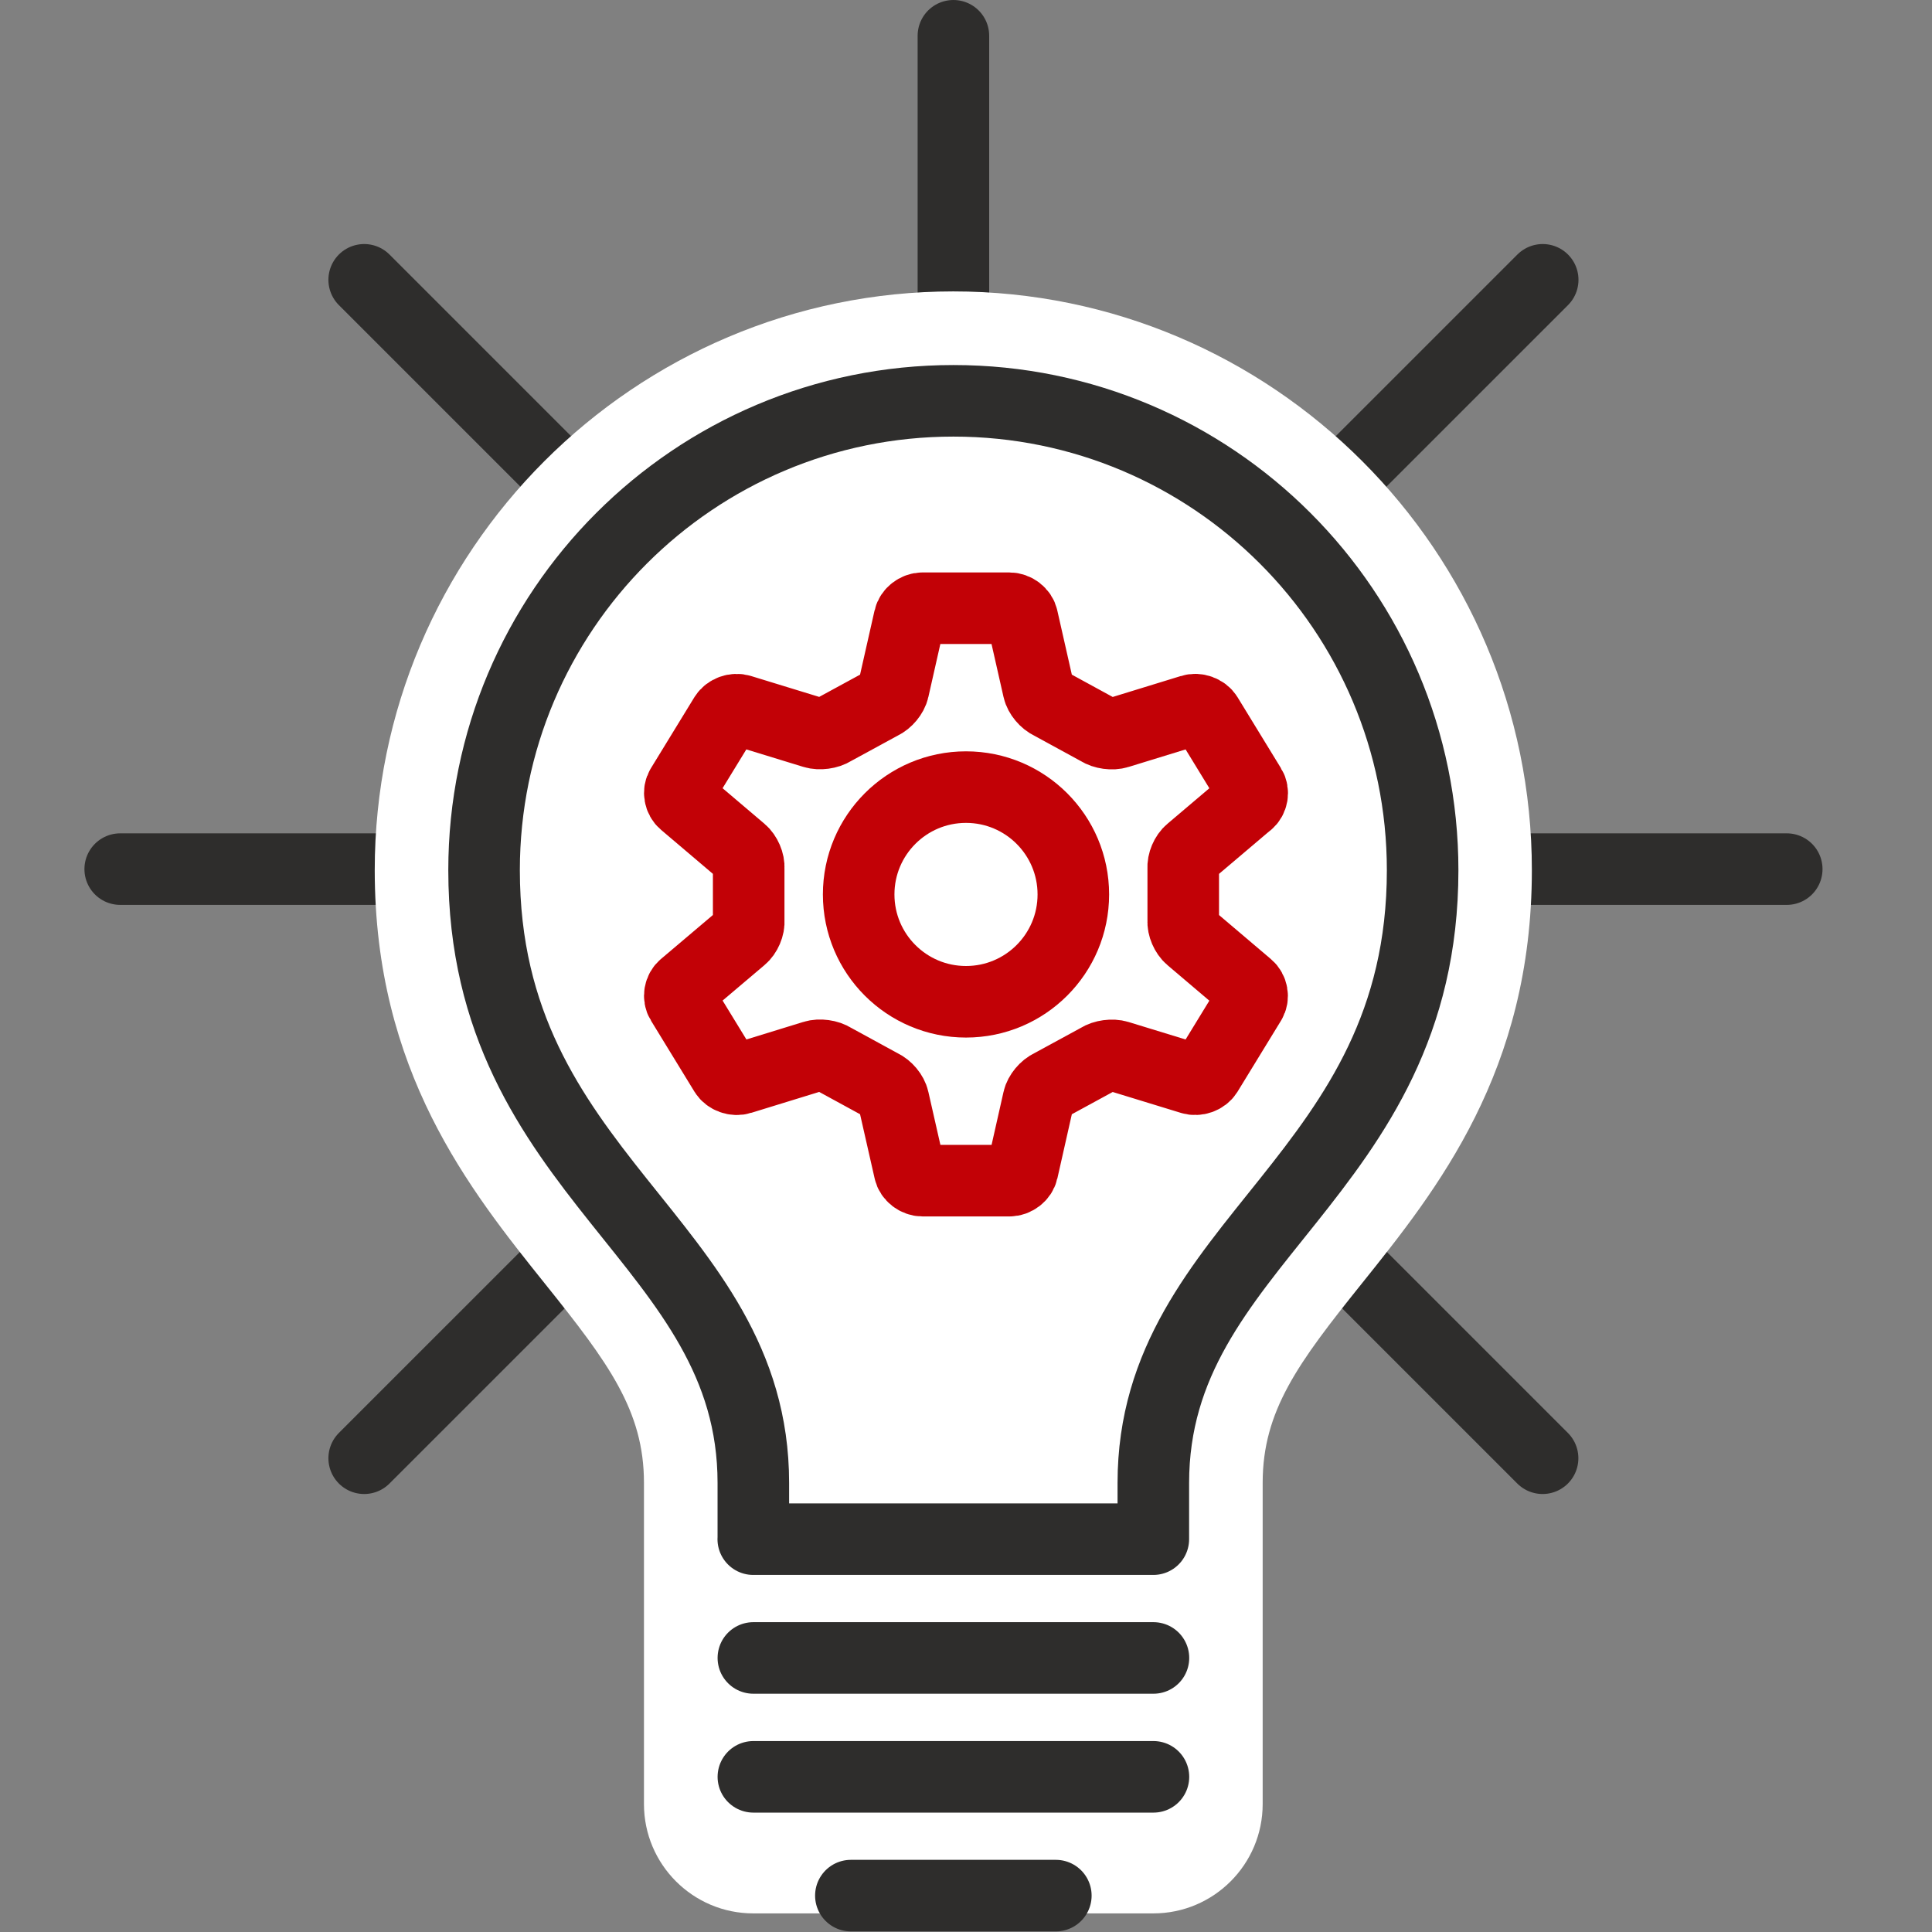
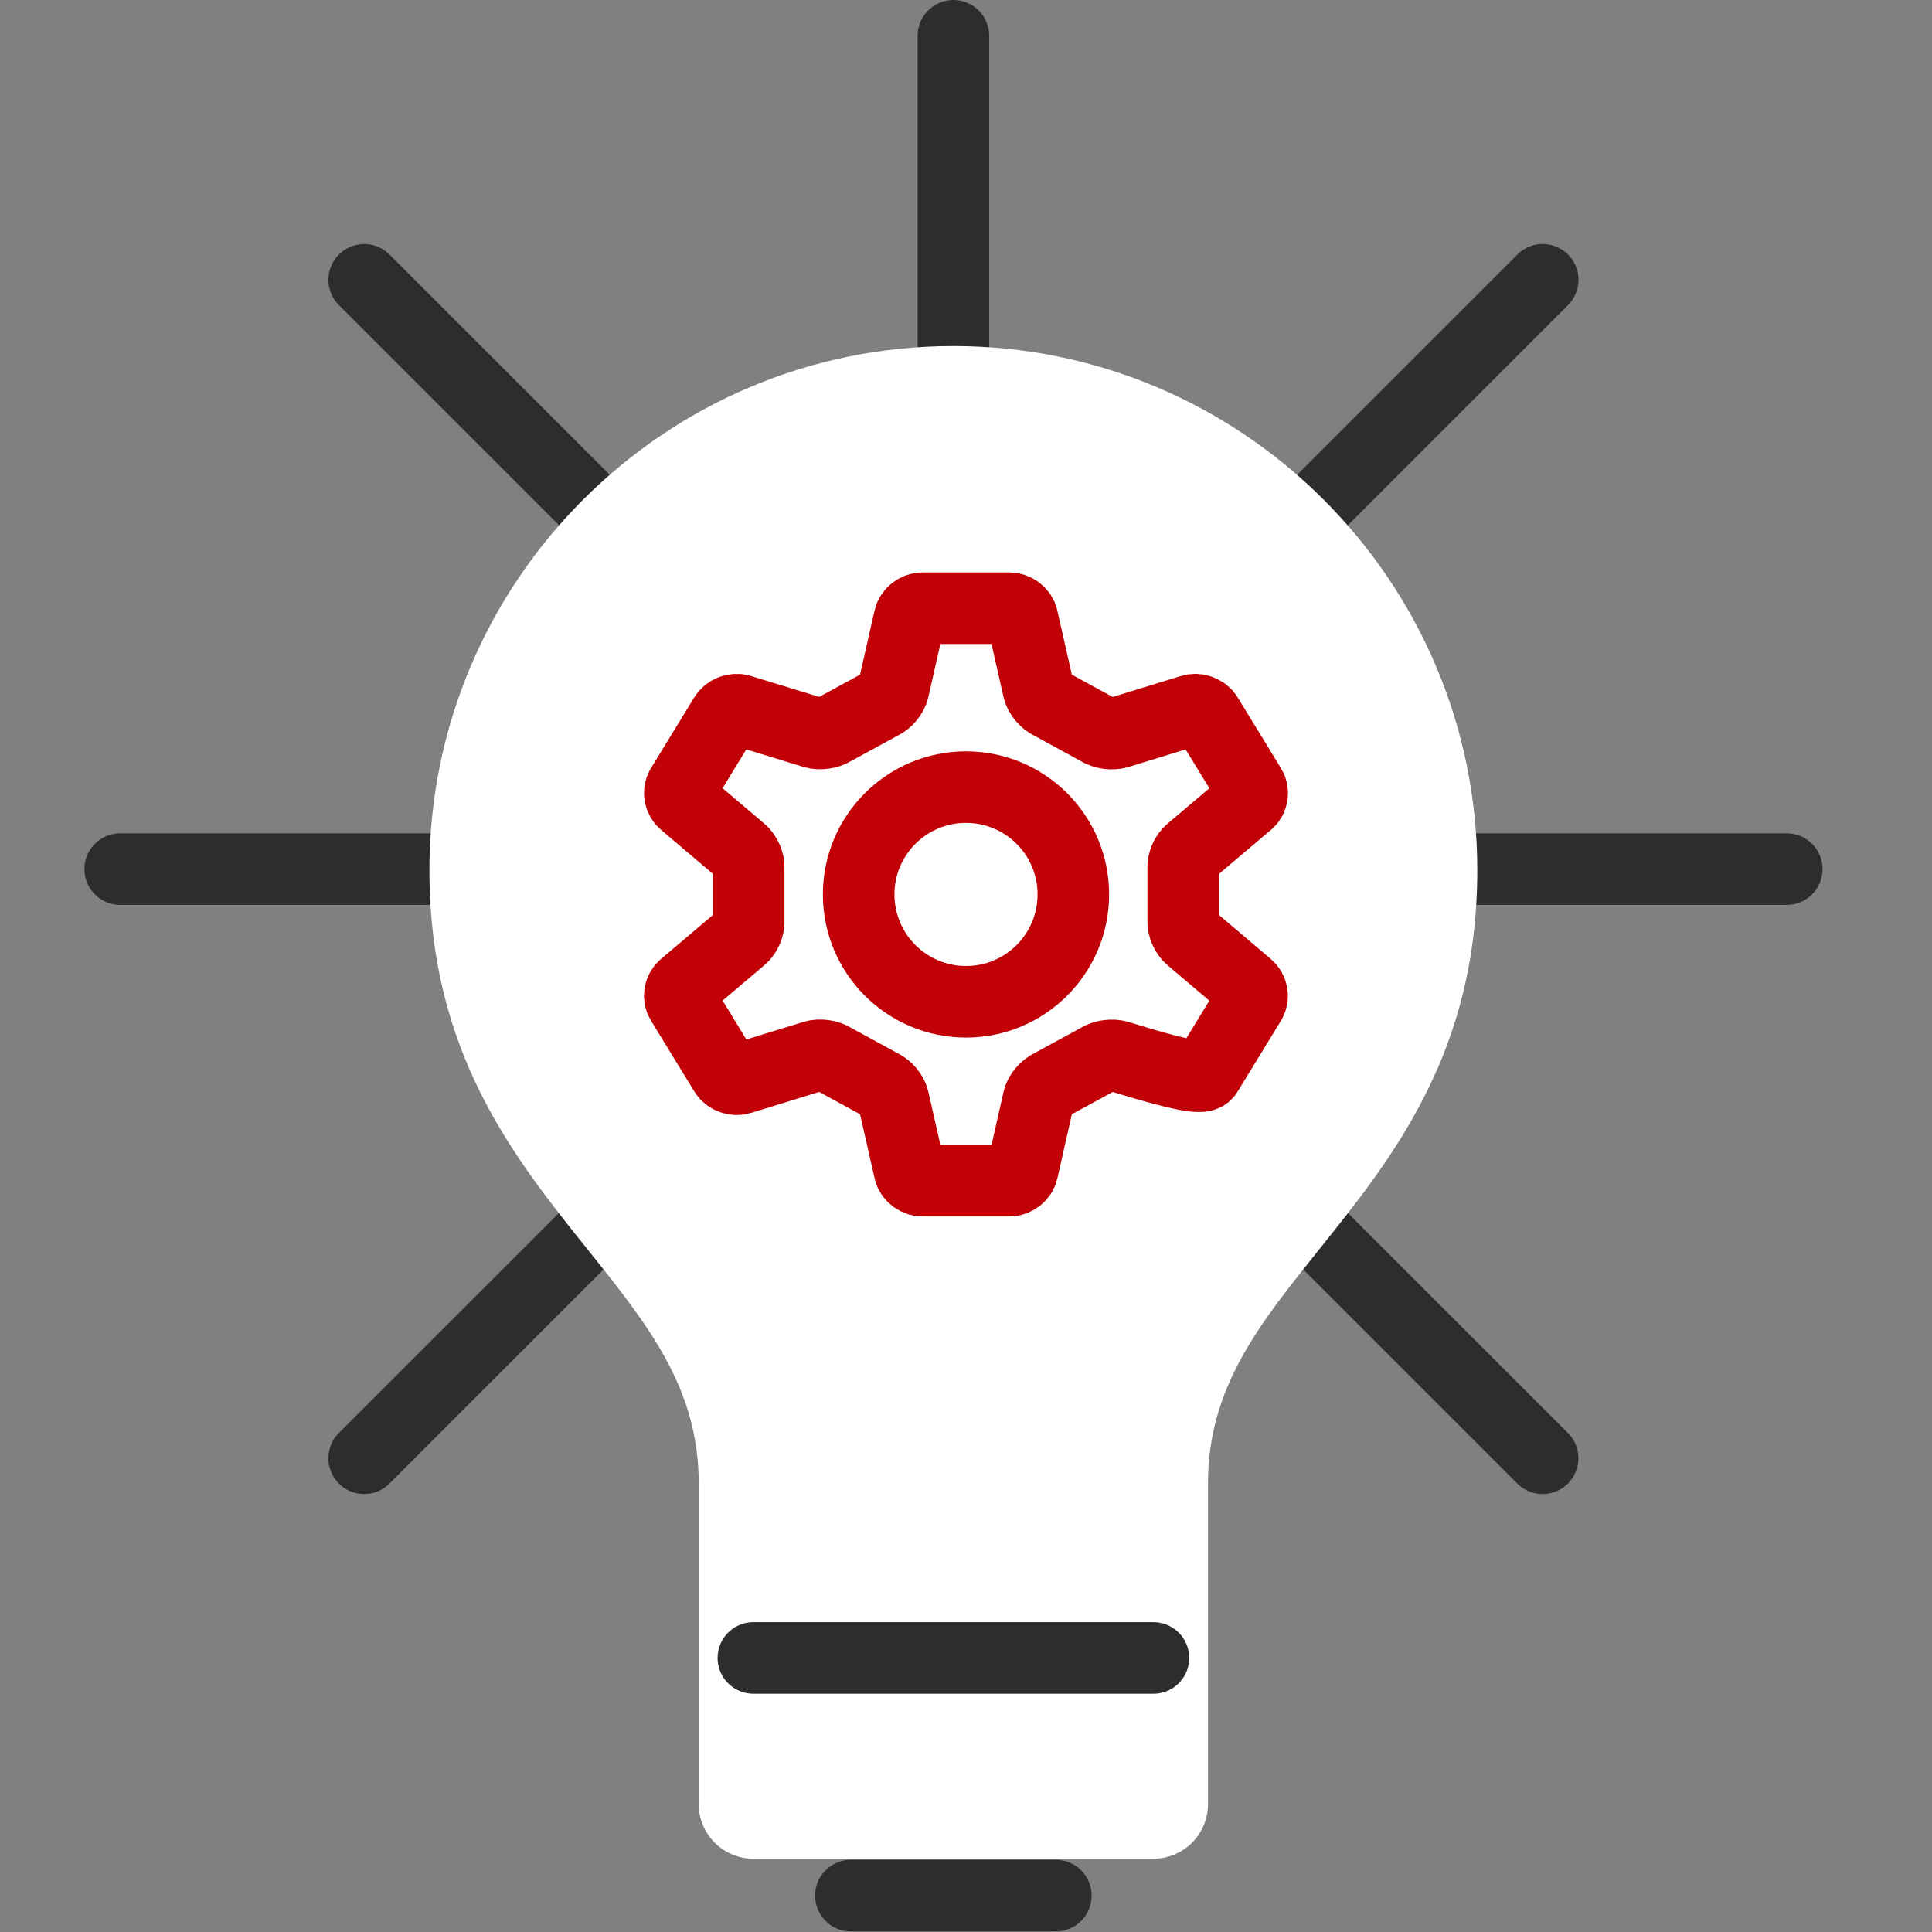
<svg xmlns="http://www.w3.org/2000/svg" width="54" height="54" viewBox="0 0 54 54" fill="none">
  <rect x="0" y="0" width="54" height="54" fill="#808080" stroke="none" />
  <path d="M49.94 24.292H3.36" stroke="#2E2D2C" stroke-width="2" stroke-linecap="round" stroke-linejoin="round" />
  <path d="M43.119 7.821L10.179 40.758" stroke="#2E2D2C" stroke-width="2" stroke-linecap="round" stroke-linejoin="round" />
  <path d="M26.648 1V47.158" stroke="#2E2D2C" stroke-width="2" stroke-linecap="round" stroke-linejoin="round" />
  <path d="M10.179 7.821L43.116 40.758" stroke="#2E2D2C" stroke-width="2" stroke-linecap="round" stroke-linejoin="round" />
  <path d="M21.057 51.952C20.213 51.952 19.529 51.268 19.529 50.424V41.445C19.529 38.795 18.095 37.009 16.436 34.938C14.357 32.346 12.002 29.407 12.002 24.32C12.002 16.243 18.573 9.672 26.648 9.672C34.723 9.672 41.291 16.243 41.291 24.32C41.291 29.407 38.936 32.346 36.858 34.938C35.199 37.007 33.764 38.795 33.764 41.445V50.424C33.764 51.268 33.08 51.952 32.237 51.952H21.055H21.057Z" fill="white" />
-   <path d="M26.648 11.2C33.893 11.2 39.763 17.075 39.763 24.32C39.763 32.913 32.236 34.67 32.236 41.445V50.424H21.054V41.445C21.054 34.67 13.528 32.913 13.528 24.32C13.528 17.075 19.4 11.2 26.645 11.2M26.648 8.145C17.729 8.145 10.474 15.402 10.474 24.32C10.474 29.946 13.12 33.243 15.243 35.894C17.003 38.089 17.999 39.43 17.999 41.445V50.424C17.999 52.111 19.367 53.48 21.054 53.48H32.236C33.923 53.48 35.292 52.111 35.292 50.424V41.445C35.292 39.43 36.288 38.089 38.048 35.894C40.173 33.243 42.816 29.944 42.816 24.32C42.816 15.402 35.562 8.145 26.643 8.145H26.648Z" fill="white" />
  <path d="M32.239 46.34H21.057" stroke="#2E2D2C" stroke-width="2" stroke-linecap="round" stroke-linejoin="round" />
-   <path d="M32.239 49.663H21.057" stroke="#2E2D2C" stroke-width="2" stroke-linecap="round" stroke-linejoin="round" />
-   <path d="M21.056 43.02V41.447C21.056 34.673 13.53 32.915 13.53 24.323C13.53 17.077 19.402 11.203 26.648 11.203C33.893 11.203 39.763 17.077 39.763 24.323C39.763 32.915 32.236 34.673 32.236 41.447V43.02H21.054H21.056Z" stroke="#2E2D2C" stroke-width="2" stroke-linecap="round" stroke-linejoin="round" />
  <path d="M29.511 52.983H23.782" stroke="#2E2D2C" stroke-width="2" stroke-linecap="round" stroke-linejoin="round" />
-   <path d="M34.877 22.435C35.004 22.331 35.038 22.133 34.953 21.997L33.736 20.008C33.651 19.872 33.454 19.8 33.295 19.852L31.252 20.48C31.091 20.532 30.847 20.498 30.709 20.406L29.365 19.672C29.212 19.604 29.059 19.422 29.025 19.264L28.576 17.282C28.544 17.126 28.379 17 28.211 17H25.785C25.617 17 25.454 17.128 25.42 17.282L24.972 19.264C24.939 19.42 24.786 19.604 24.633 19.672L23.288 20.404C23.151 20.496 22.905 20.528 22.745 20.478L20.703 19.852C20.544 19.8 20.347 19.872 20.262 20.008L19.047 21.993C18.962 22.129 18.998 22.327 19.123 22.431L20.72 23.787C20.847 23.893 20.941 24.109 20.926 24.267V25.731C20.943 25.891 20.849 26.107 20.722 26.211L19.123 27.565C18.996 27.669 18.962 27.867 19.047 28.003L20.264 29.992C20.349 30.128 20.546 30.2 20.705 30.148L22.745 29.52C22.907 29.468 23.151 29.502 23.288 29.594L24.633 30.328C24.786 30.396 24.939 30.578 24.972 30.736L25.422 32.718C25.454 32.874 25.619 33 25.787 33H28.213C28.381 33 28.544 32.872 28.578 32.718L29.025 30.736C29.059 30.58 29.212 30.396 29.365 30.328L30.709 29.596C30.847 29.504 31.093 29.472 31.252 29.522L33.295 30.148C33.454 30.2 33.651 30.128 33.736 29.992L34.951 28.007C35.036 27.871 35 27.673 34.875 27.569L33.278 26.213C33.151 26.107 33.057 25.891 33.072 25.733V24.269C33.057 24.109 33.148 23.893 33.276 23.789L34.873 22.435H34.877Z" stroke="#C20106" stroke-width="2" stroke-linecap="round" stroke-linejoin="round" />
+   <path d="M34.877 22.435C35.004 22.331 35.038 22.133 34.953 21.997L33.736 20.008C33.651 19.872 33.454 19.8 33.295 19.852L31.252 20.48C31.091 20.532 30.847 20.498 30.709 20.406L29.365 19.672C29.212 19.604 29.059 19.422 29.025 19.264L28.576 17.282C28.544 17.126 28.379 17 28.211 17H25.785C25.617 17 25.454 17.128 25.42 17.282L24.972 19.264C24.939 19.42 24.786 19.604 24.633 19.672L23.288 20.404C23.151 20.496 22.905 20.528 22.745 20.478L20.703 19.852C20.544 19.8 20.347 19.872 20.262 20.008L19.047 21.993C18.962 22.129 18.998 22.327 19.123 22.431L20.72 23.787C20.847 23.893 20.941 24.109 20.926 24.267V25.731C20.943 25.891 20.849 26.107 20.722 26.211L19.123 27.565C18.996 27.669 18.962 27.867 19.047 28.003L20.264 29.992C20.349 30.128 20.546 30.2 20.705 30.148L22.745 29.52C22.907 29.468 23.151 29.502 23.288 29.594L24.633 30.328C24.786 30.396 24.939 30.578 24.972 30.736L25.422 32.718C25.454 32.874 25.619 33 25.787 33H28.213C28.381 33 28.544 32.872 28.578 32.718L29.025 30.736C29.059 30.58 29.212 30.396 29.365 30.328L30.709 29.596C30.847 29.504 31.093 29.472 31.252 29.522C33.454 30.2 33.651 30.128 33.736 29.992L34.951 28.007C35.036 27.871 35 27.673 34.875 27.569L33.278 26.213C33.151 26.107 33.057 25.891 33.072 25.733V24.269C33.057 24.109 33.148 23.893 33.276 23.789L34.873 22.435H34.877Z" stroke="#C20106" stroke-width="2" stroke-linecap="round" stroke-linejoin="round" />
  <path d="M27 28C28.657 28 30 26.657 30 25C30 23.343 28.657 22 27 22C25.343 22 24 23.343 24 25C24 26.657 25.343 28 27 28Z" stroke="#C20106" stroke-width="2" stroke-linecap="round" stroke-linejoin="round" />
</svg>